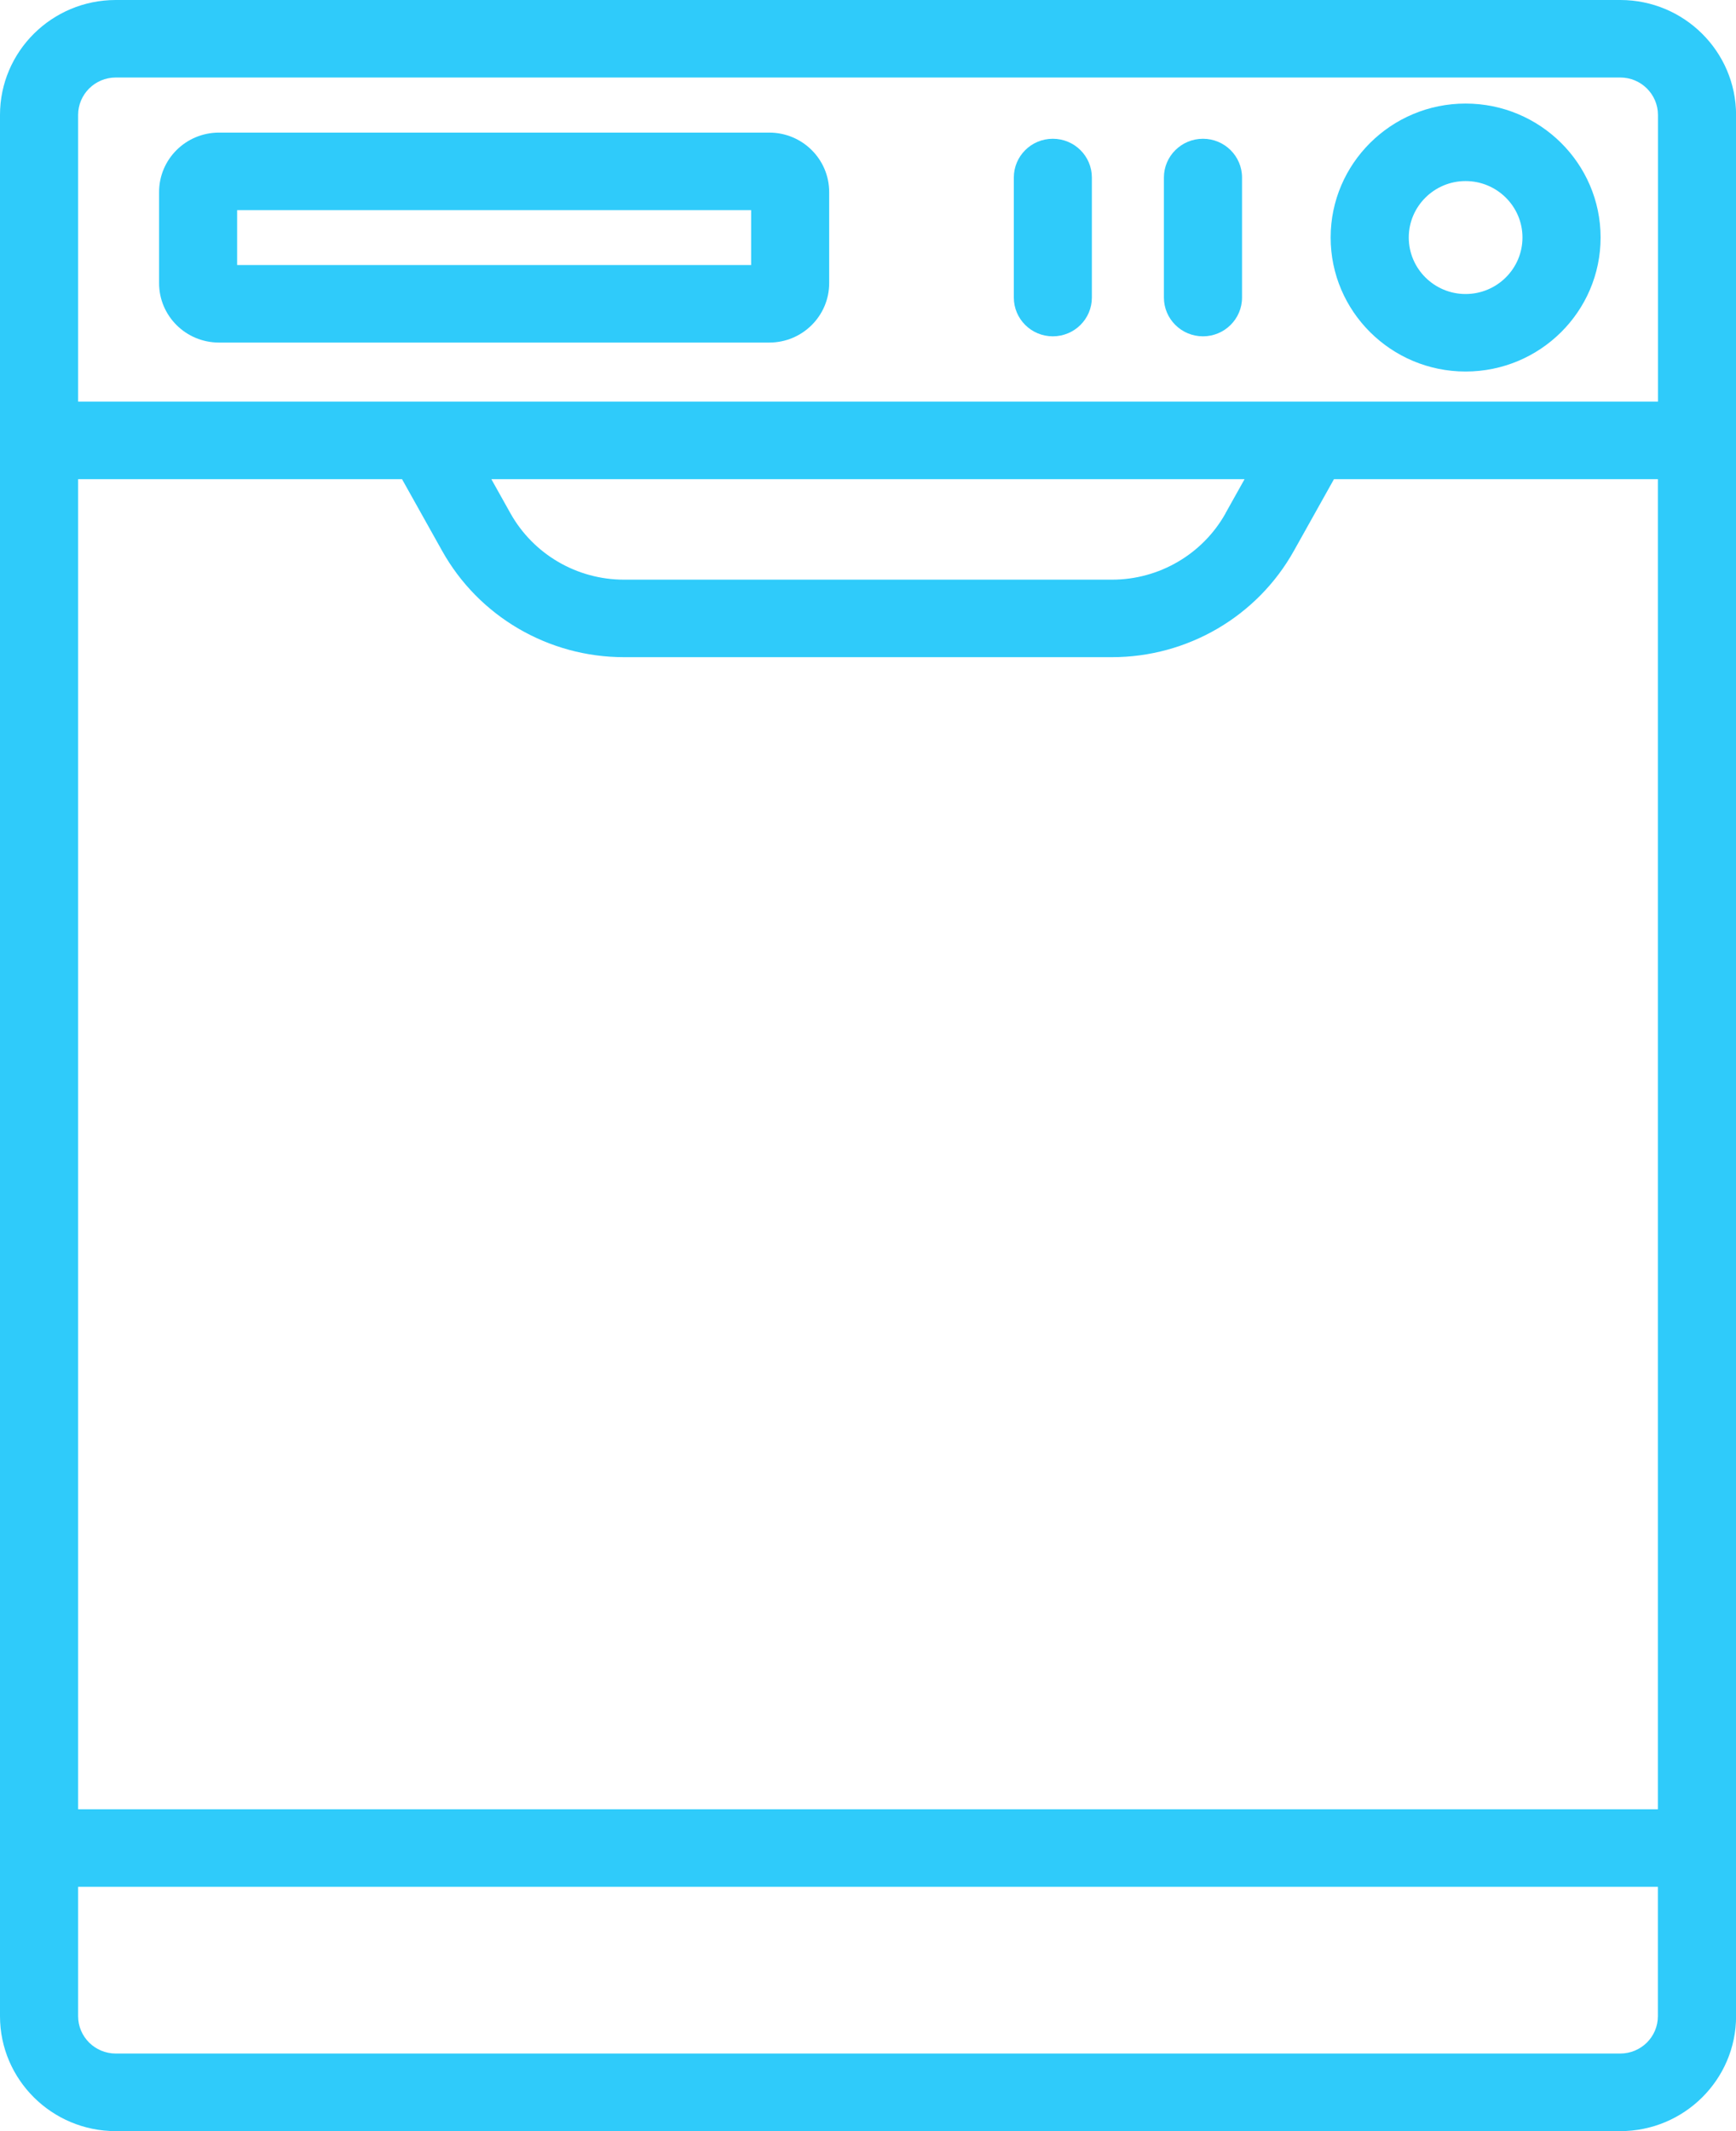
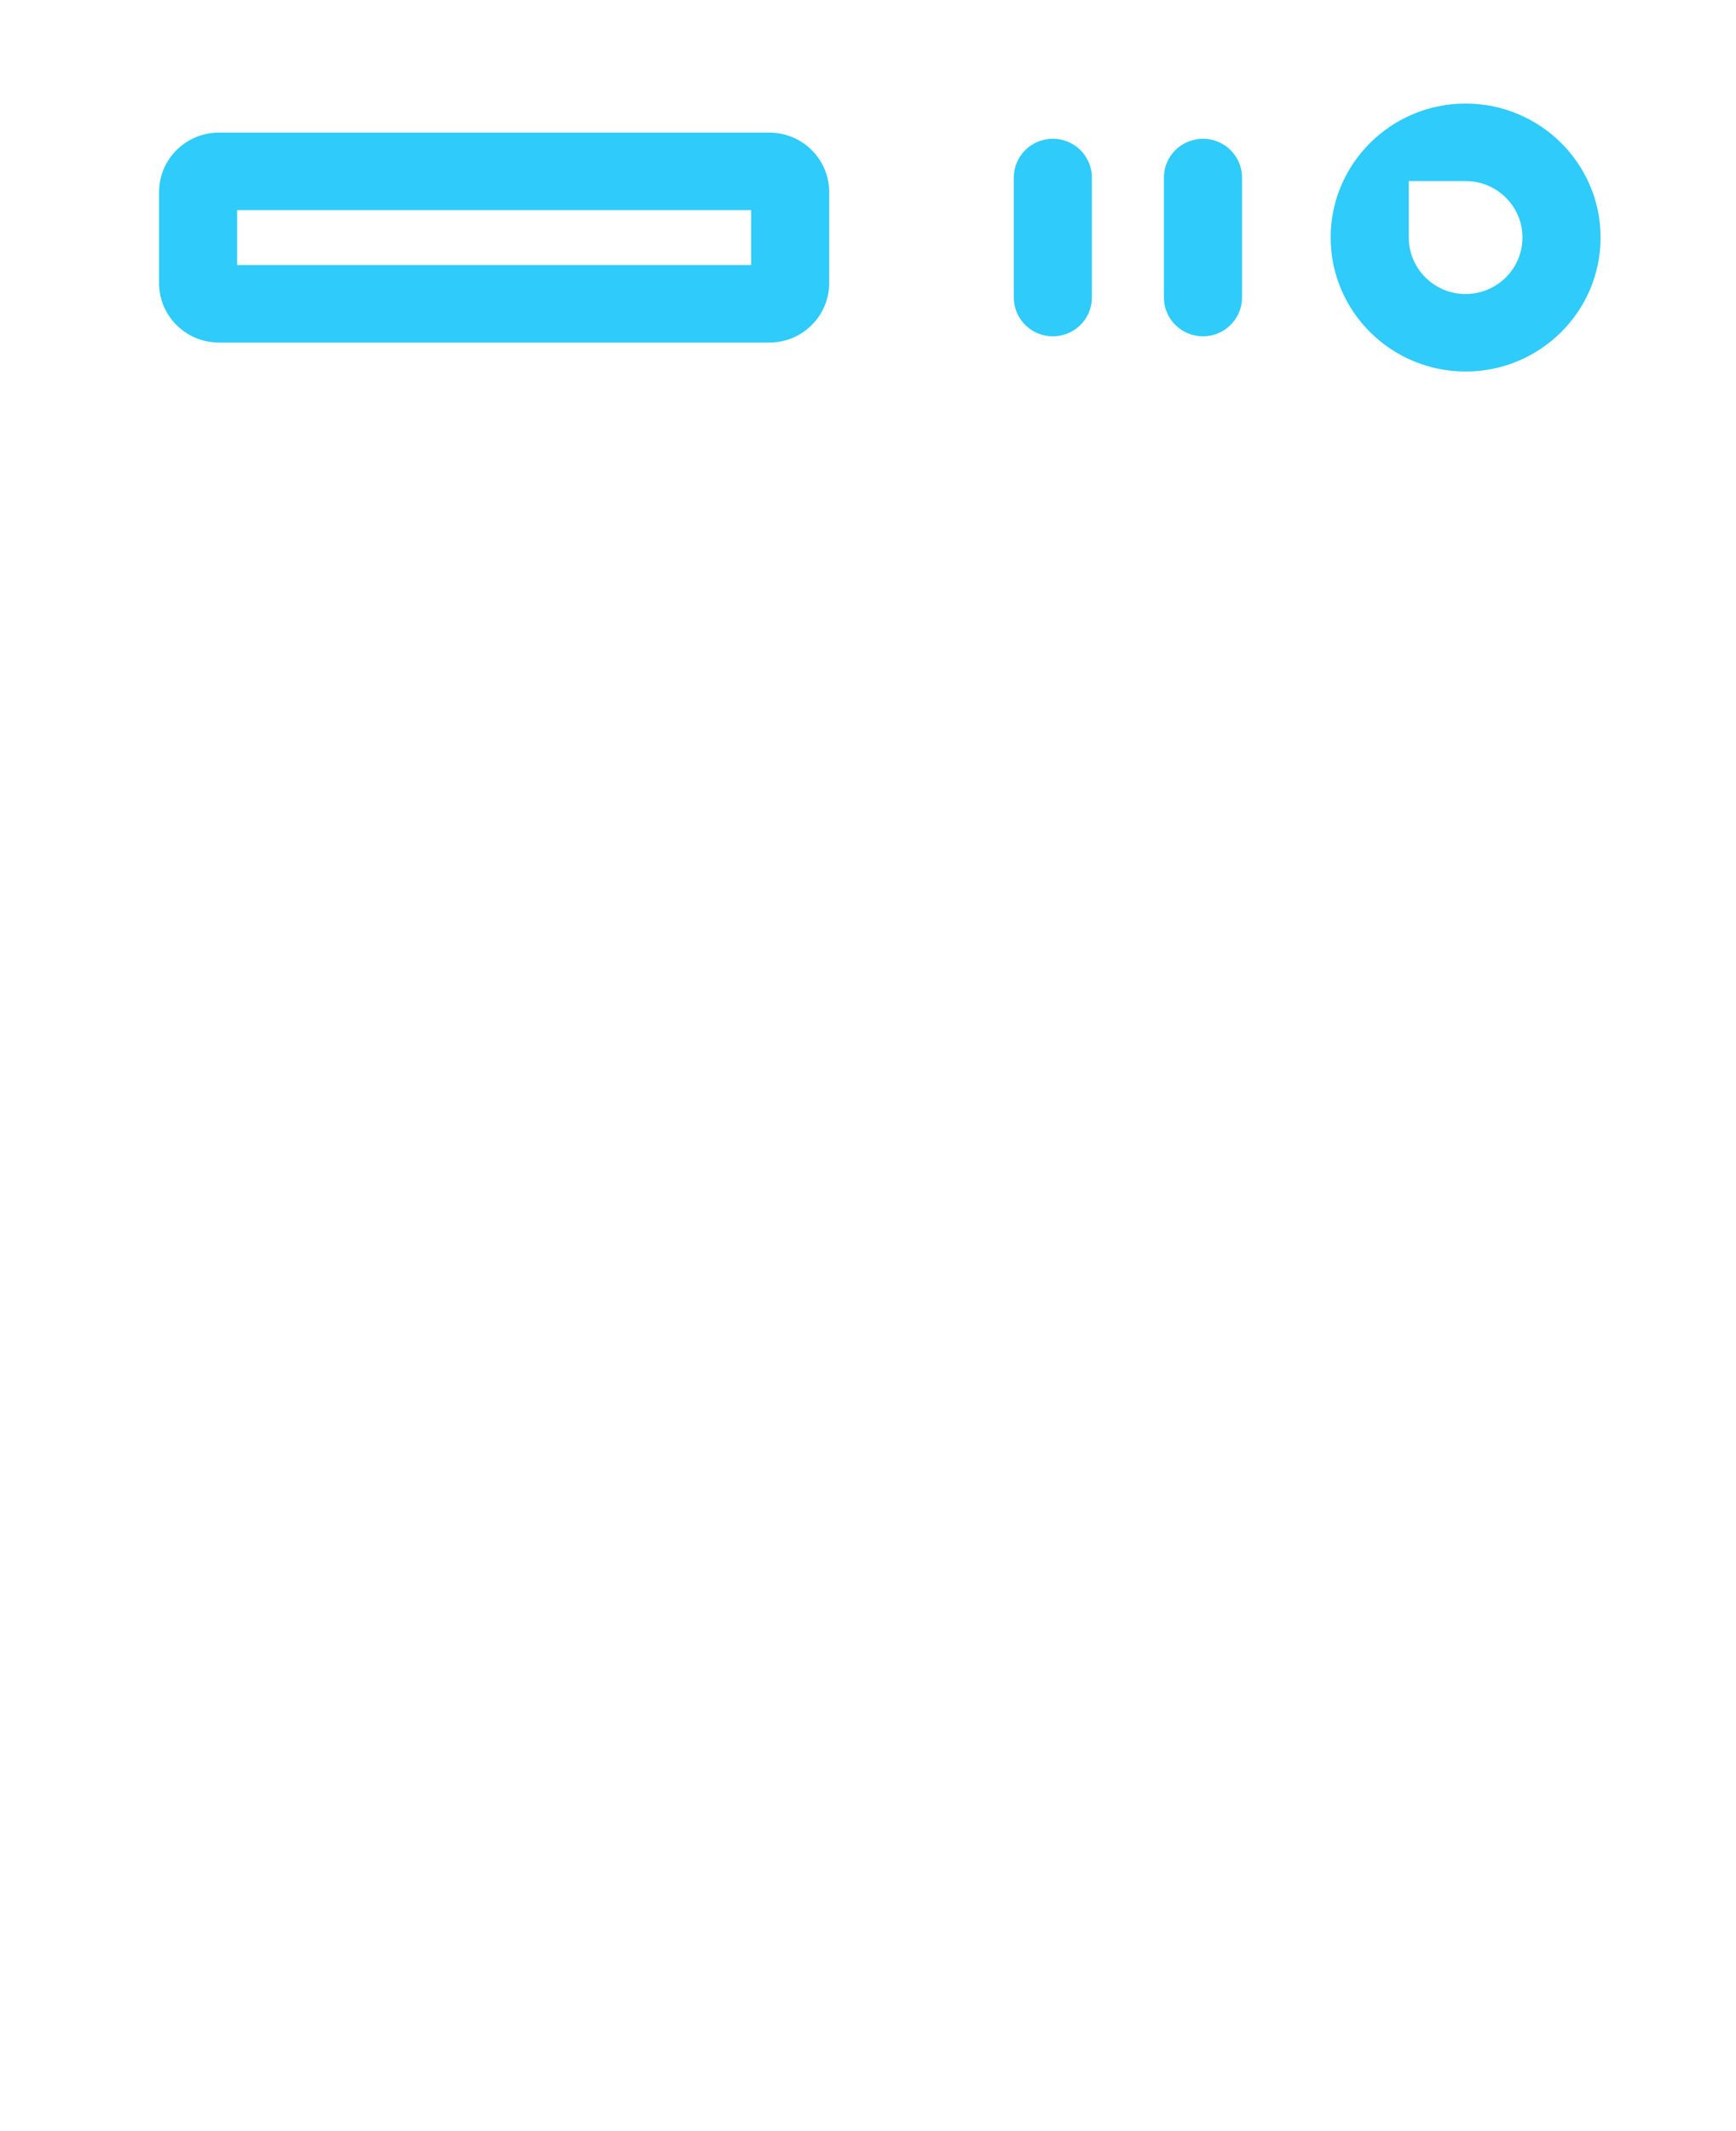
<svg xmlns="http://www.w3.org/2000/svg" width="22" height="27" viewBox="0 0 22 27" fill="none">
-   <path d="M20.534 0H1.467C0.657 0 0 0.653 0 1.456V25.544C0 26.346 0.657 27 1.467 27H20.534C21.343 27 22.001 26.347 22.001 25.544V1.456C22 0.653 21.343 0 20.534 0ZM0.99 23.905H21.01V25.544C21.01 25.805 20.797 26.017 20.533 26.017H1.467C1.204 26.017 0.99 25.805 0.99 25.544V23.905V23.905ZM21.01 6.071V22.922H0.99V6.071H5.095L5.603 6.979C6.067 7.81 6.95 8.326 7.908 8.326H14.092C15.049 8.326 15.932 7.811 16.397 6.979L16.905 6.071H21.01V6.071ZM15.532 6.502C15.242 7.021 14.69 7.344 14.092 7.344H7.908C7.31 7.344 6.759 7.022 6.468 6.502L6.227 6.071H15.772L15.531 6.502H15.532ZM1.467 0.982H20.534C20.797 0.982 21.011 1.195 21.011 1.456V5.088H0.99V1.456C0.99 1.195 1.204 0.982 1.467 0.982V0.982Z" fill="#2FCBFA" />
-   <path d="M18.573 4.707C19.517 4.707 20.284 3.946 20.284 3.009C20.284 2.073 19.517 1.312 18.573 1.312C17.63 1.312 16.863 2.073 16.863 3.009C16.863 3.946 17.63 4.707 18.573 4.707ZM18.573 2.294C18.971 2.294 19.294 2.615 19.294 3.009C19.294 3.404 18.971 3.725 18.573 3.725C18.176 3.725 17.853 3.404 17.853 3.009C17.853 2.615 18.176 2.294 18.573 2.294V2.294Z" fill="#2FCBFA" />
+   <path d="M18.573 4.707C19.517 4.707 20.284 3.946 20.284 3.009C20.284 2.073 19.517 1.312 18.573 1.312C17.63 1.312 16.863 2.073 16.863 3.009C16.863 3.946 17.63 4.707 18.573 4.707ZM18.573 2.294C18.971 2.294 19.294 2.615 19.294 3.009C19.294 3.404 18.971 3.725 18.573 3.725C18.176 3.725 17.853 3.404 17.853 3.009V2.294Z" fill="#2FCBFA" />
  <path d="M2.775 4.34H9.749C10.168 4.34 10.508 4.003 10.508 3.587V2.433C10.508 2.017 10.168 1.68 9.749 1.68H2.775C2.356 1.68 2.016 2.017 2.016 2.433V3.587C2.016 4.003 2.356 4.34 2.775 4.34ZM3.005 3.358V2.662H9.519V3.358H3.005Z" fill="#2FCBFA" />
  <path d="M15.245 4.261C15.518 4.261 15.74 4.041 15.74 3.77V2.249C15.74 1.978 15.518 1.758 15.245 1.758C14.972 1.758 14.75 1.978 14.75 2.249V3.77C14.75 4.041 14.972 4.261 15.245 4.261V4.261Z" fill="#2FCBFA" />
  <path d="M13.342 4.261C13.616 4.261 13.837 4.041 13.837 3.77V2.249C13.837 1.978 13.616 1.758 13.342 1.758C13.069 1.758 12.848 1.978 12.848 2.249V3.77C12.848 4.041 13.069 4.261 13.342 4.261V4.261Z" fill="#2FCBFA" />
</svg>